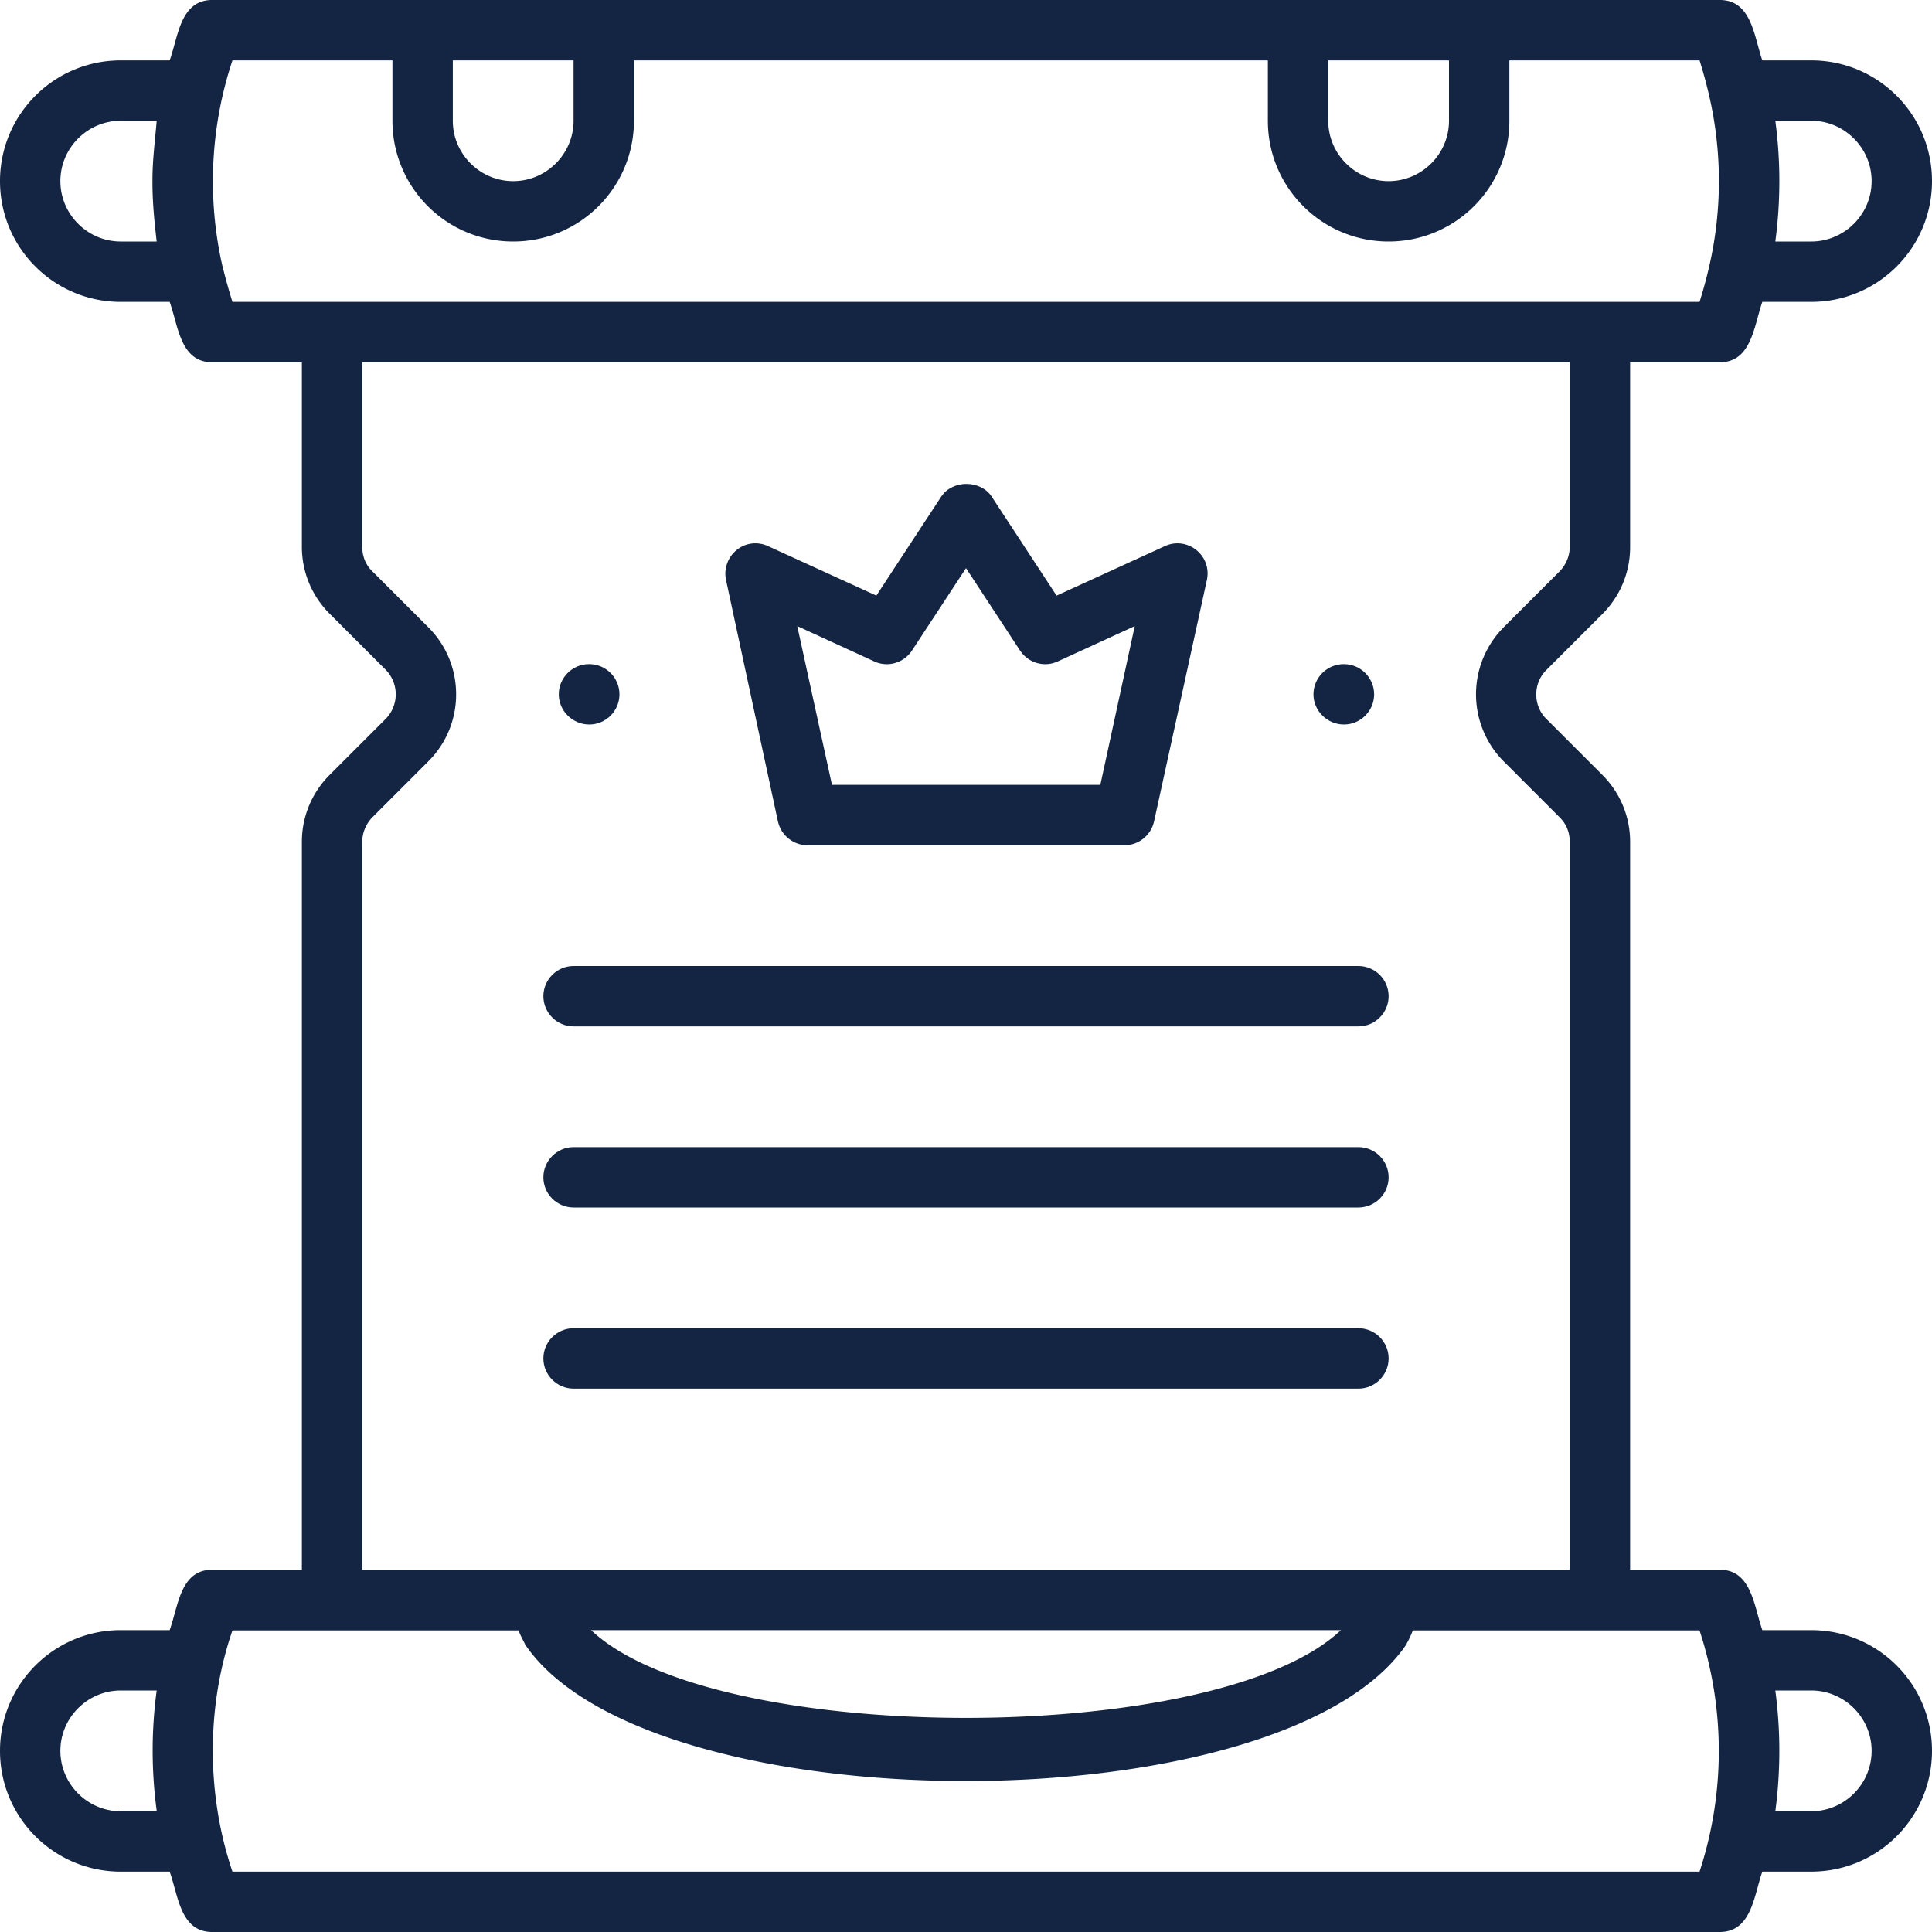
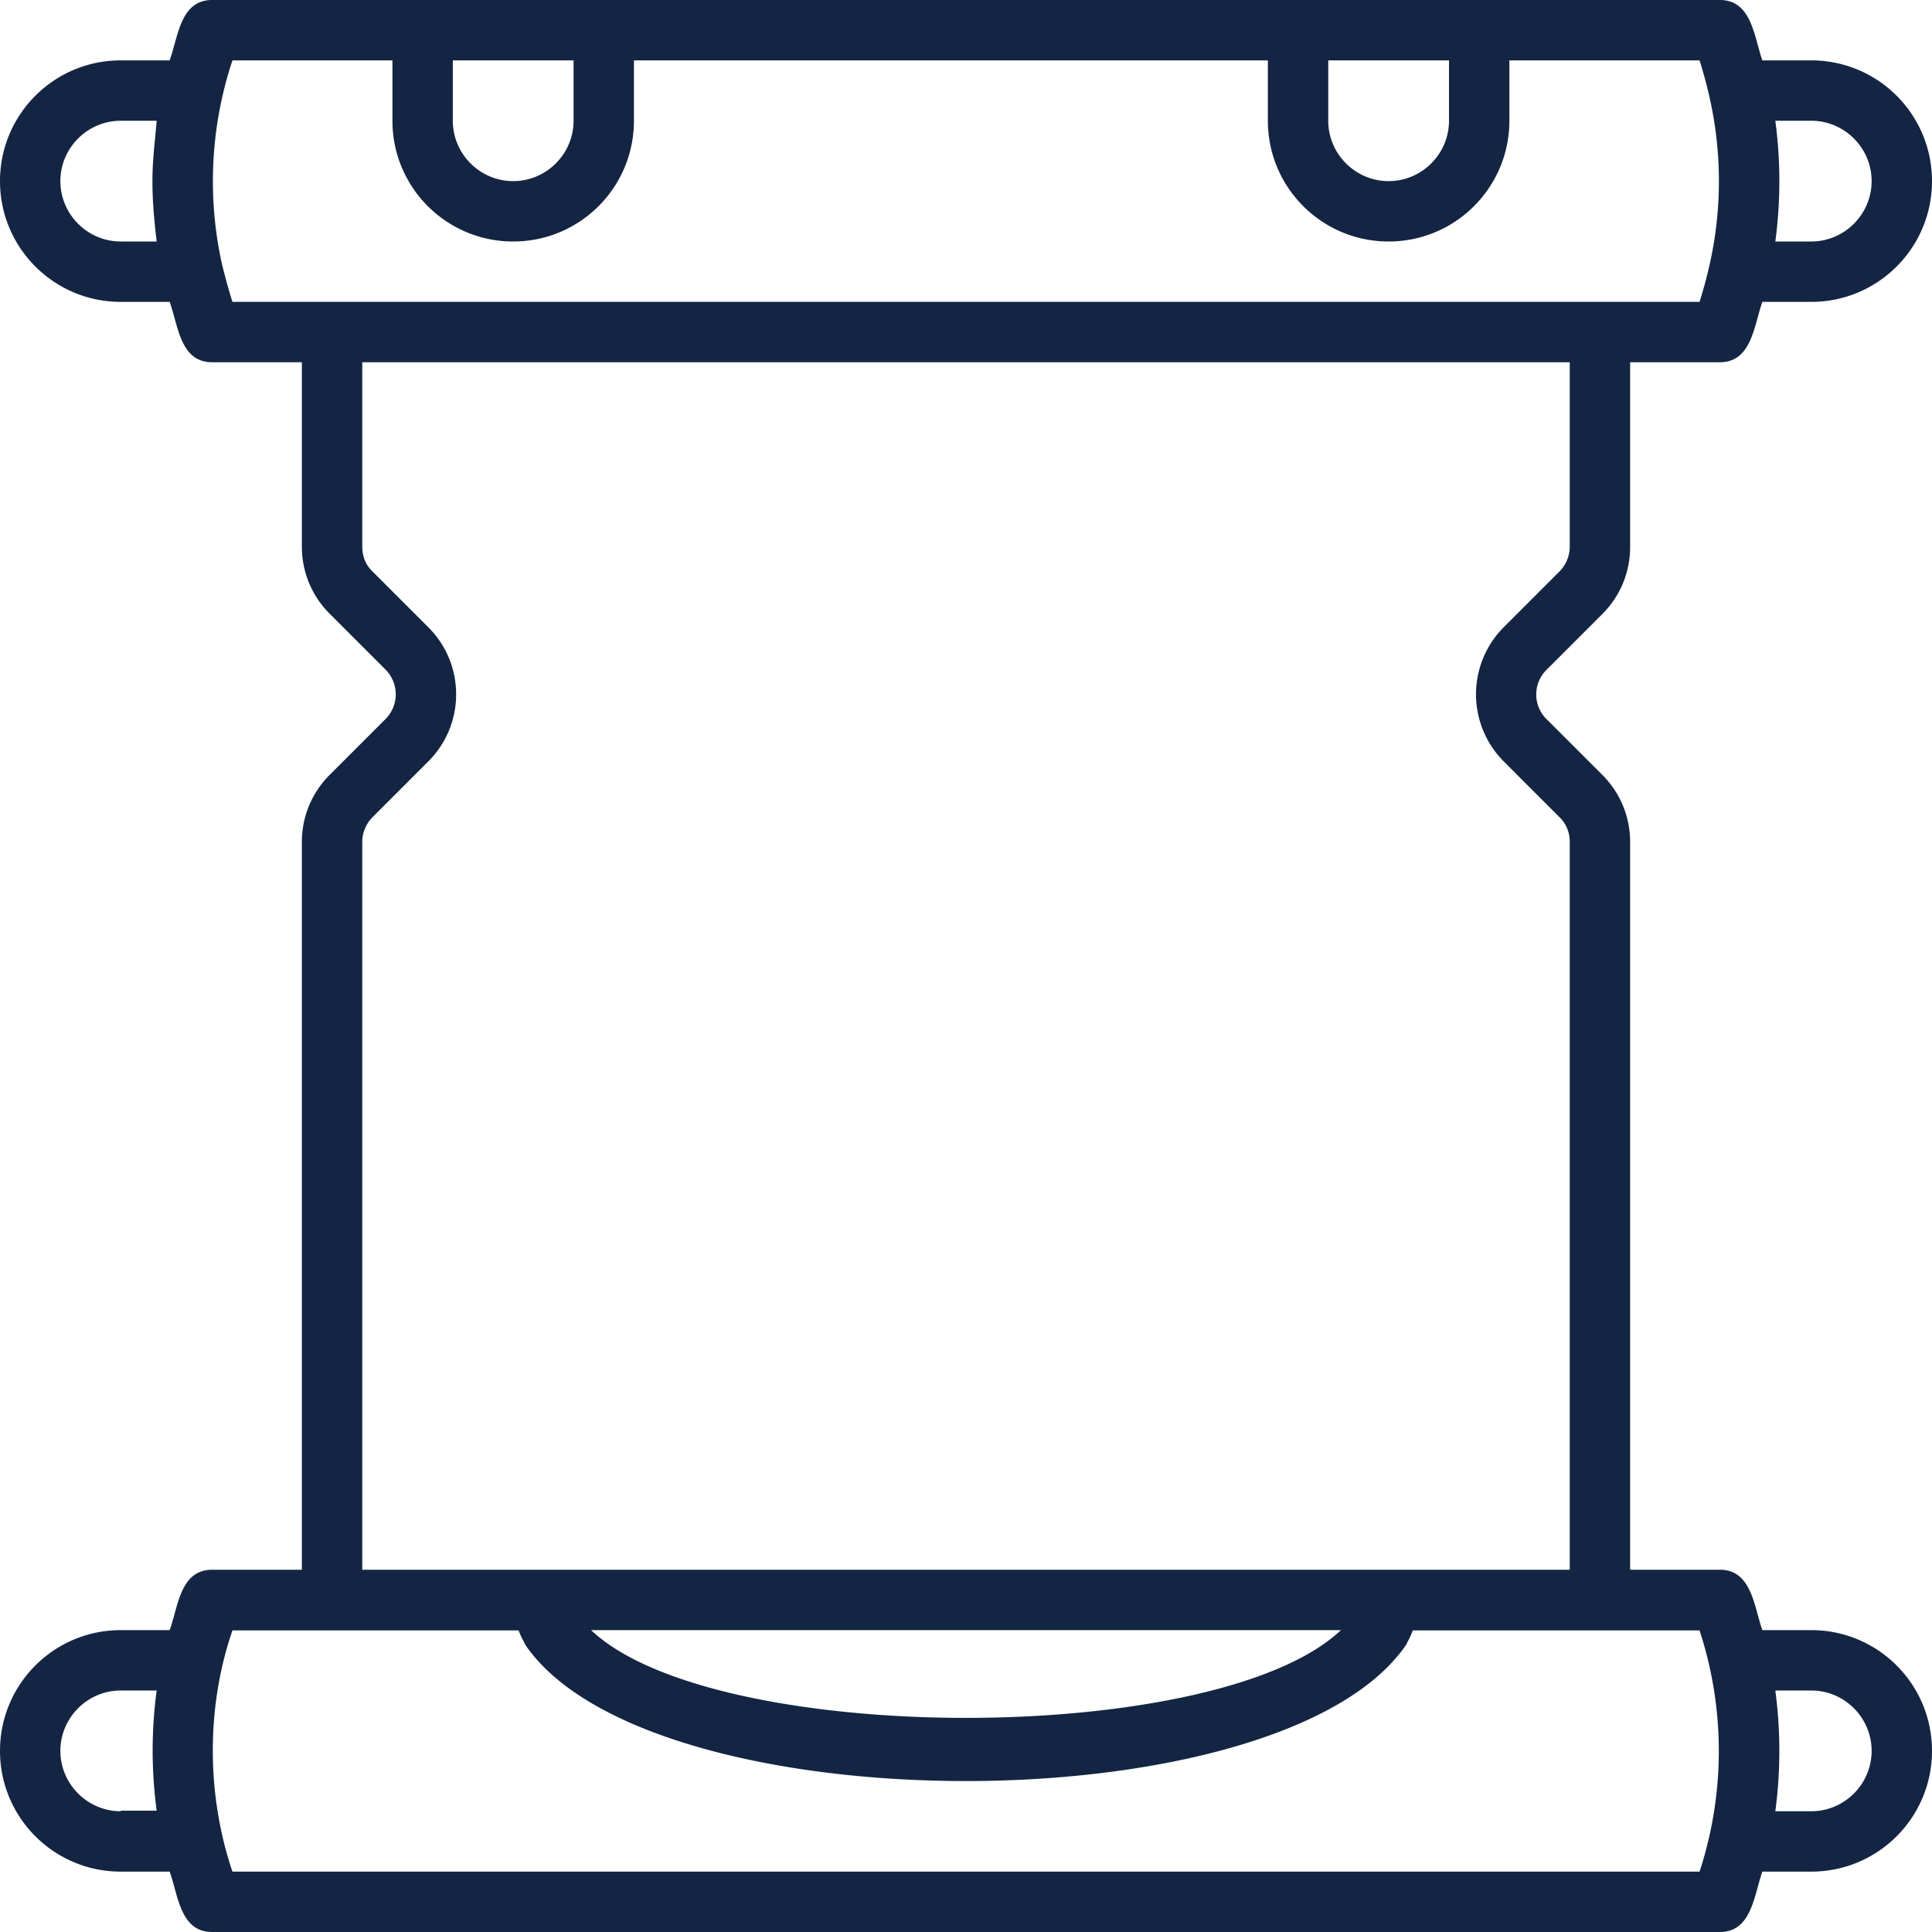
<svg xmlns="http://www.w3.org/2000/svg" version="1.1" width="512" height="512" x="0" y="0" viewBox="0 0 64 64" style="enable-background:new 0 0 512 512" xml:space="preserve">
  <g>
-     <path d="M19.52 24c.55 0 1-.45 1-1s-.45-1-1-1h-.01c-.55 0-1 .45-1 1s.46 1 1.01 1zM44.52 24c.55 0 1-.45 1-1s-.45-1-1-1h-.01c-.55 0-1 .45-1 1s.46 1 1.01 1zM19 34h26c.55 0 1-.45 1-1s-.45-1-1-1H19c-.55 0-1 .45-1 1s.45 1 1 1zM19 40h26c.55 0 1-.45 1-1s-.45-1-1-1H19c-.55 0-1 .45-1 1s.45 1 1 1zM19 46h26c.55 0 1-.45 1-1s-.45-1-1-1H19c-.55 0-1 .45-1 1s.45 1 1 1zM25.77 27.21c.1.46.51.79.98.79h10.5c.47 0 .88-.33.98-.79l1.75-8c.08-.37-.05-.75-.35-.99s-.7-.29-1.04-.13L35 19.73l-2.15-3.28c-.37-.56-1.3-.56-1.67 0l-2.15 3.28-3.59-1.64c-.34-.16-.75-.11-1.04.13s-.43.62-.35.99zm3.19-5.3c.45.21.98.05 1.25-.36L32 18.82l1.79 2.73c.27.41.8.57 1.25.36l2.55-1.17L36.45 26h-8.89l-1.15-5.26z" fill="#132542" opacity="1" data-original="#000000" />
    <path d="M60 54h-1.62c-.275-.779-.352-1.977-1.38-2h-3V27.89c0-.84-.33-1.63-.92-2.22l-1.86-1.86c-.44-.44-.44-1.17 0-1.61l1.86-1.86c.59-.59.92-1.38.92-2.22V12h3c1.028-.023 1.105-1.22 1.38-2H60c2.21 0 4-1.79 4-4s-1.79-4-4-4h-1.62c-.274-.785-.352-1.976-1.38-2H7C5.966.025 5.906 1.214 5.62 2H4C1.79 2 0 3.79 0 6s1.79 4 4 4h1.62c.285.786.346 1.976 1.38 2h3v6.11c0 .84.33 1.63.92 2.22l1.86 1.86a1.16 1.16 0 0 1 0 1.62l-1.86 1.86c-.59.59-.92 1.38-.92 2.22V52H7c-1.034.024-1.094 1.214-1.38 2H4c-2.21 0-4 1.79-4 4s1.79 4 4 4h1.62c.285.785.346 1.976 1.38 2h50c1.028-.023 1.105-1.22 1.38-2H60c2.21 0 4-1.79 4-4s-1.79-4-4-4zm0-50c1.1 0 2 .9 2 2s-.9 2-2 2h-1.19a15.09 15.09 0 0 0 0-4zM48 2v2c0 1.1-.9 2-2 2s-2-.9-2-2V2zM19 2v2c0 1.1-.9 2-2 2s-2-.9-2-2V2zM4 8c-1.1 0-2-.9-2-2s.9-2 2-2h1.19c-.055.67-.144 1.33-.14 2-.003.676.063 1.335.14 2zm3.36.78A12.7 12.7 0 0 1 7.7 2H13v2c0 2.21 1.79 4 4 4s4-1.79 4-4V2h21v2c0 2.21 1.79 4 4 4s4-1.79 4-4V2h6.3c.12.38.23.78.33 1.22a12.57 12.57 0 0 1 0 5.56c-.1.44-.21.84-.33 1.22H7.7c-.12-.38-.23-.78-.34-1.22zM12 27.89c0-.3.12-.59.33-.81l1.86-1.86c.59-.59.92-1.38.92-2.22s-.33-1.63-.92-2.22l-1.86-1.86c-.22-.21-.33-.5-.33-.81V12h40v6.11c0 .3-.12.59-.33.81l-1.86 1.86a3.15 3.15 0 0 0 0 4.44l1.86 1.86c.22.22.33.5.33.81V52H12zM19.58 54h24.84c-4.094 3.876-20.746 3.876-24.84 0zM4 60c-1.1 0-2-.9-2-2s.9-2 2-2h1.19a14.94 14.94 0 0 0 0 3.98H4zm3.7 2c-.861-2.542-.873-5.457 0-7.99h9.48c.05.15.13.29.2.43.01.01.01.02.01.03 4.087 6.038 25.108 6.041 29.2 0 .01-.01.01-.02.01-.03.08-.14.15-.29.2-.43h9.5a12.83 12.83 0 0 1 0 7.99zM60 60h-1.19a15.132 15.132 0 0 0 0-4H60c1.1 0 2 .9 2 2s-.9 2-2 2z" fill="#132542" opacity="1" data-original="#000000" />
  </g>
</svg>